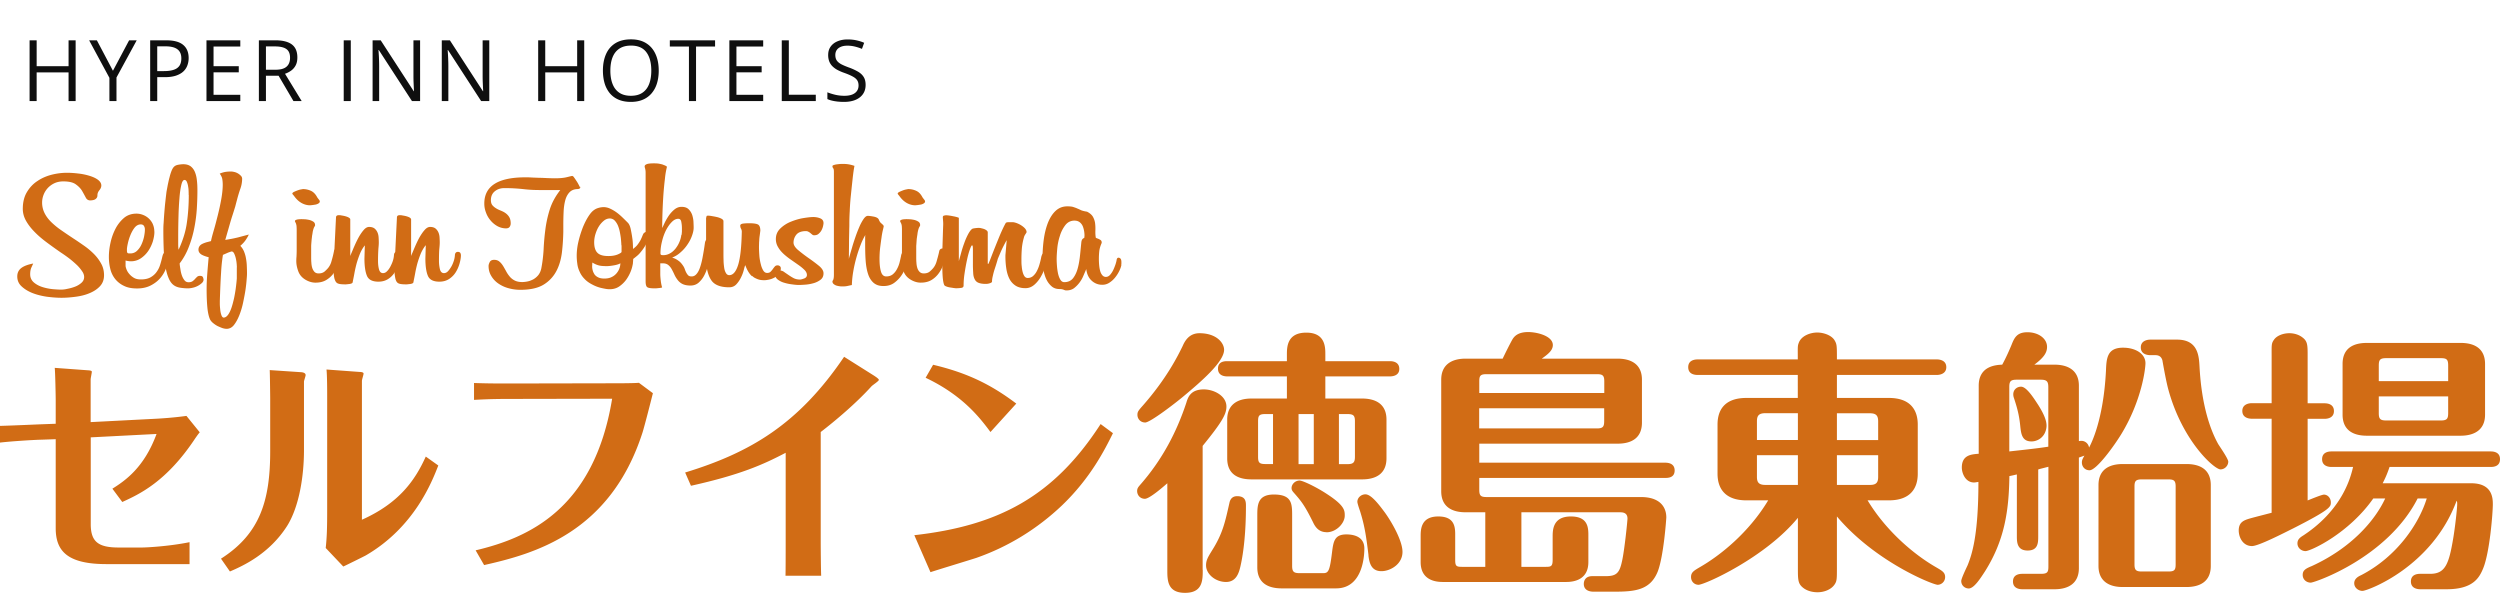
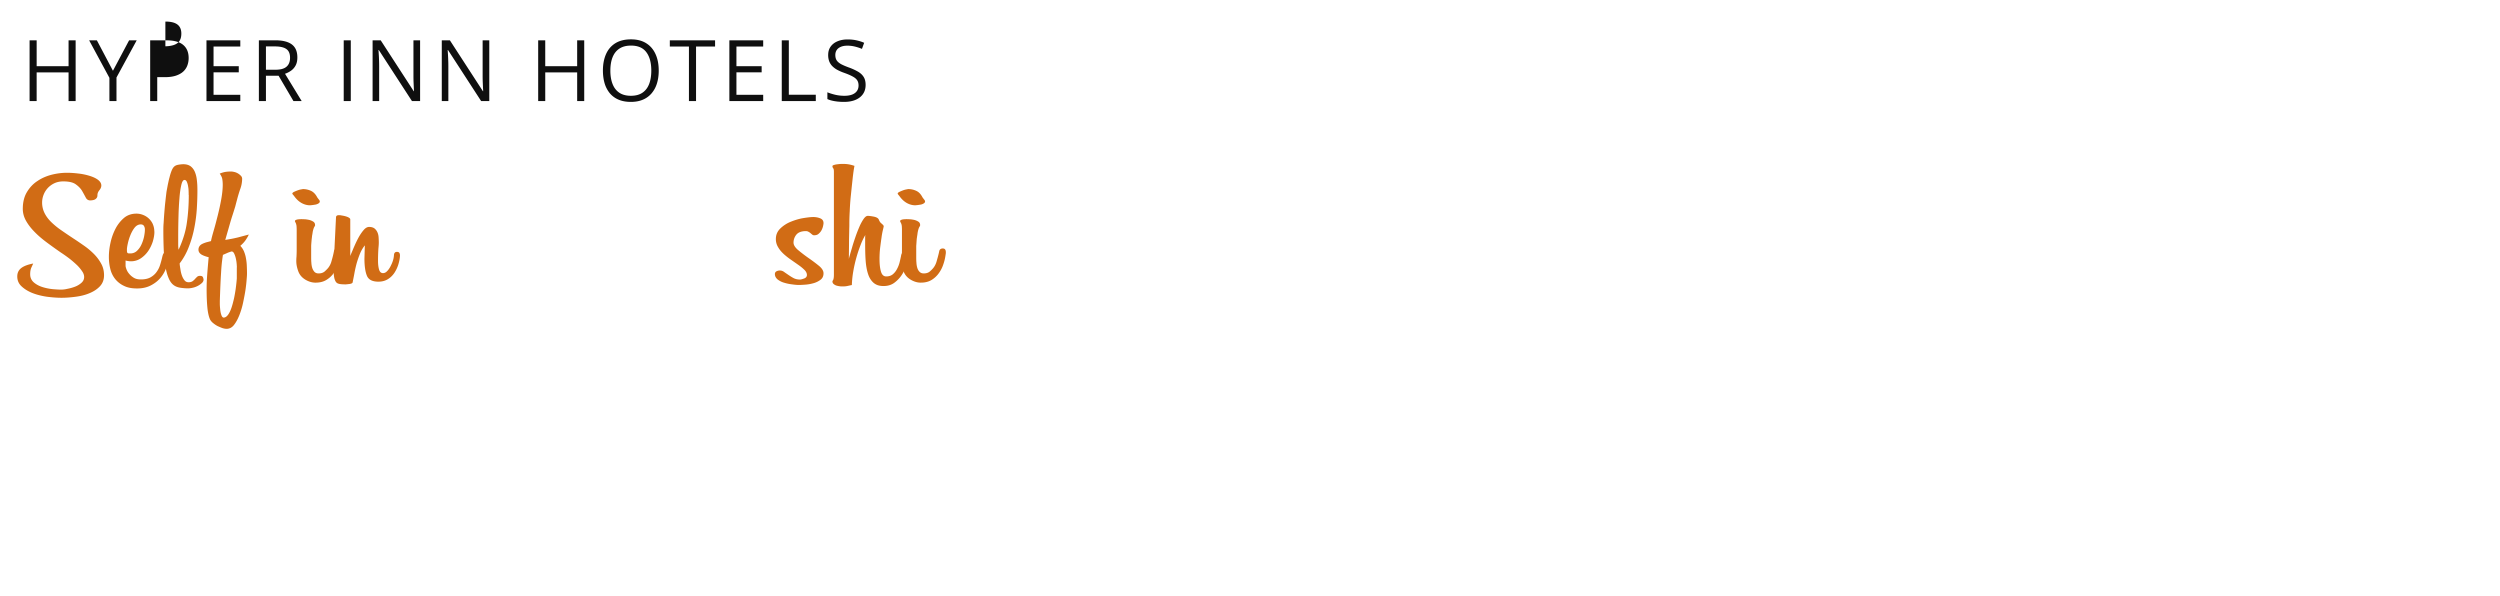
<svg xmlns="http://www.w3.org/2000/svg" width="470" height="112" fill="none">
-   <path d="M14.219 19H12.89v-5.383h-6V19H5.562V7.578h1.329v4.867h6V7.578h1.328V19zm7.014-5.695l3.04-5.727h1.43l-3.805 6.992V19h-1.329v-4.367l-3.812-7.055h1.453l3.023 5.727zm9.984-5.727c1.474 0 2.55.29 3.226.867.683.573 1.024 1.396 1.024 2.47 0 .483-.08.944-.242 1.382a2.933 2.933 0 01-.766 1.148c-.354.328-.82.589-1.398.782-.573.187-1.276.28-2.11.28h-1.39V19h-1.328V7.578h2.984zm-.125 1.133H29.56v4.656h1.242c.729 0 1.336-.078 1.82-.234.49-.156.857-.409 1.102-.758.244-.354.367-.823.367-1.406 0-.76-.242-1.326-.727-1.696-.484-.375-1.242-.562-2.273-.562zM45.177 19h-6.36V7.578h6.36V8.75h-5.031v3.695h4.742v1.157h-4.742v4.226h5.03V19zm6.577-11.422c.938 0 1.711.117 2.32.352.615.229 1.073.58 1.375 1.054.303.474.454 1.079.454 1.813 0 .604-.11 1.11-.329 1.515a2.838 2.838 0 01-.859.977c-.354.25-.732.443-1.133.578L56.715 19h-1.547l-2.797-4.766h-2.375V19h-1.328V7.578h3.086zm-.078 1.149h-1.68v4.382h1.813c.932 0 1.617-.19 2.054-.57.443-.38.665-.94.665-1.68 0-.776-.235-1.325-.704-1.648-.463-.323-1.18-.484-2.148-.484zM64.619 19V7.578h1.329V19h-1.329zm14.359 0h-1.531L71.22 9.406h-.063l.055.875c.021.323.037.67.047 1.04.016.364.023.736.023 1.117V19h-1.234V7.578h1.524l6.203 9.563h.054l-.039-.774-.047-1.086c-.01-.39-.015-.752-.015-1.086V7.578h1.25V19zm13.007 0h-1.532l-6.226-9.594h-.063l.055.875c.02.323.037.67.047 1.04.016.364.023.736.023 1.117V19h-1.234V7.578h1.523l6.204 9.563h.054l-.039-.774-.047-1.086c-.01-.39-.015-.752-.015-1.086V7.578h1.25V19zm17.849 0h-1.328v-5.383h-6V19h-1.328V7.578h1.328v4.867h6V7.578h1.328V19zm14.007-5.727c0 .88-.112 1.683-.336 2.407a5.235 5.235 0 01-1 1.86 4.378 4.378 0 01-1.633 1.194c-.651.282-1.406.422-2.265.422-.886 0-1.659-.14-2.32-.422a4.329 4.329 0 01-1.641-1.203 5.281 5.281 0 01-.977-1.867c-.213-.724-.32-1.526-.32-2.406 0-1.167.193-2.19.578-3.07.386-.88.969-1.566 1.75-2.055.787-.49 1.771-.735 2.953-.735 1.131 0 2.081.243 2.852.727.776.484 1.362 1.167 1.758 2.047.401.875.601 1.909.601 3.101zm-9.094 0c0 .97.139 1.808.415 2.516.276.708.697 1.255 1.265 1.64.573.386 1.3.579 2.18.579.885 0 1.609-.193 2.172-.578.567-.386.987-.933 1.258-1.64.27-.71.406-1.548.406-2.517 0-1.473-.31-2.625-.93-3.453-.614-.833-1.575-1.25-2.883-1.25-.885 0-1.614.19-2.187.57-.573.38-1 .922-1.281 1.626-.276.697-.415 1.534-.415 2.507zM130.856 19h-1.336V8.75h-3.594V7.578h8.508V8.75h-3.578V19zm12.624 0h-6.359V7.578h6.359V8.75h-5.031v3.695h4.742v1.157h-4.742v4.226h5.031V19zm3.491 0V7.578h1.328v10.235h5.071V19h-6.399zm15.765-3.04c0 .678-.169 1.256-.508 1.735-.333.474-.802.836-1.406 1.086-.604.25-1.315.375-2.133.375-.432 0-.841-.02-1.227-.062a8.36 8.36 0 01-1.062-.18 4.531 4.531 0 01-.852-.289v-1.273c.391.161.868.312 1.43.453a7.524 7.524 0 001.766.203c.573 0 1.057-.076 1.453-.227.396-.156.695-.377.898-.664.209-.291.313-.64.313-1.047 0-.39-.086-.716-.258-.976-.172-.266-.458-.505-.859-.719-.396-.219-.938-.45-1.625-.695a8.73 8.73 0 01-1.282-.563 4.006 4.006 0 01-.929-.703c-.25-.26-.44-.562-.571-.906a3.44 3.44 0 01-.187-1.18c0-.61.154-1.13.461-1.562.312-.438.742-.771 1.289-1 .552-.235 1.185-.352 1.898-.352.61 0 1.172.057 1.688.172.521.115.997.268 1.429.46l-.414 1.142a9.006 9.006 0 00-1.312-.43 5.837 5.837 0 00-1.422-.172c-.49 0-.904.073-1.242.219-.333.14-.589.34-.766.601-.177.26-.265.57-.265.93 0 .401.083.734.25 1 .171.266.442.502.812.71.375.204.87.418 1.484.642a10.39 10.39 0 011.711.78c.469.272.826.605 1.071 1 .245.391.367.889.367 1.493z" fill="#0F0F0F" />
+   <path d="M14.219 19H12.89v-5.383h-6V19H5.562V7.578h1.329v4.867h6V7.578h1.328V19zm7.014-5.695l3.04-5.727h1.43l-3.805 6.992V19h-1.329v-4.367l-3.812-7.055h1.453l3.023 5.727zm9.984-5.727c1.474 0 2.55.29 3.226.867.683.573 1.024 1.396 1.024 2.47 0 .483-.08.944-.242 1.382a2.933 2.933 0 01-.766 1.148c-.354.328-.82.589-1.398.782-.573.187-1.276.28-2.11.28h-1.39V19h-1.328V7.578h2.984zm-.125 1.133H29.56h1.242c.729 0 1.336-.078 1.82-.234.49-.156.857-.409 1.102-.758.244-.354.367-.823.367-1.406 0-.76-.242-1.326-.727-1.696-.484-.375-1.242-.562-2.273-.562zM45.177 19h-6.36V7.578h6.36V8.75h-5.031v3.695h4.742v1.157h-4.742v4.226h5.03V19zm6.577-11.422c.938 0 1.711.117 2.32.352.615.229 1.073.58 1.375 1.054.303.474.454 1.079.454 1.813 0 .604-.11 1.11-.329 1.515a2.838 2.838 0 01-.859.977c-.354.25-.732.443-1.133.578L56.715 19h-1.547l-2.797-4.766h-2.375V19h-1.328V7.578h3.086zm-.078 1.149h-1.68v4.382h1.813c.932 0 1.617-.19 2.054-.57.443-.38.665-.94.665-1.68 0-.776-.235-1.325-.704-1.648-.463-.323-1.18-.484-2.148-.484zM64.619 19V7.578h1.329V19h-1.329zm14.359 0h-1.531L71.22 9.406h-.063l.055.875c.021.323.037.67.047 1.04.016.364.023.736.023 1.117V19h-1.234V7.578h1.524l6.203 9.563h.054l-.039-.774-.047-1.086c-.01-.39-.015-.752-.015-1.086V7.578h1.25V19zm13.007 0h-1.532l-6.226-9.594h-.063l.055.875c.02.323.037.67.047 1.04.016.364.023.736.023 1.117V19h-1.234V7.578h1.523l6.204 9.563h.054l-.039-.774-.047-1.086c-.01-.39-.015-.752-.015-1.086V7.578h1.25V19zm17.849 0h-1.328v-5.383h-6V19h-1.328V7.578h1.328v4.867h6V7.578h1.328V19zm14.007-5.727c0 .88-.112 1.683-.336 2.407a5.235 5.235 0 01-1 1.86 4.378 4.378 0 01-1.633 1.194c-.651.282-1.406.422-2.265.422-.886 0-1.659-.14-2.32-.422a4.329 4.329 0 01-1.641-1.203 5.281 5.281 0 01-.977-1.867c-.213-.724-.32-1.526-.32-2.406 0-1.167.193-2.19.578-3.07.386-.88.969-1.566 1.75-2.055.787-.49 1.771-.735 2.953-.735 1.131 0 2.081.243 2.852.727.776.484 1.362 1.167 1.758 2.047.401.875.601 1.909.601 3.101zm-9.094 0c0 .97.139 1.808.415 2.516.276.708.697 1.255 1.265 1.64.573.386 1.3.579 2.18.579.885 0 1.609-.193 2.172-.578.567-.386.987-.933 1.258-1.64.27-.71.406-1.548.406-2.517 0-1.473-.31-2.625-.93-3.453-.614-.833-1.575-1.25-2.883-1.25-.885 0-1.614.19-2.187.57-.573.38-1 .922-1.281 1.626-.276.697-.415 1.534-.415 2.507zM130.856 19h-1.336V8.75h-3.594V7.578h8.508V8.75h-3.578V19zm12.624 0h-6.359V7.578h6.359V8.75h-5.031v3.695h4.742v1.157h-4.742v4.226h5.031V19zm3.491 0V7.578h1.328v10.235h5.071V19h-6.399zm15.765-3.04c0 .678-.169 1.256-.508 1.735-.333.474-.802.836-1.406 1.086-.604.25-1.315.375-2.133.375-.432 0-.841-.02-1.227-.062a8.36 8.36 0 01-1.062-.18 4.531 4.531 0 01-.852-.289v-1.273c.391.161.868.312 1.43.453a7.524 7.524 0 001.766.203c.573 0 1.057-.076 1.453-.227.396-.156.695-.377.898-.664.209-.291.313-.64.313-1.047 0-.39-.086-.716-.258-.976-.172-.266-.458-.505-.859-.719-.396-.219-.938-.45-1.625-.695a8.73 8.73 0 01-1.282-.563 4.006 4.006 0 01-.929-.703c-.25-.26-.44-.562-.571-.906a3.44 3.44 0 01-.187-1.18c0-.61.154-1.13.461-1.562.312-.438.742-.771 1.289-1 .552-.235 1.185-.352 1.898-.352.61 0 1.172.057 1.688.172.521.115.997.268 1.429.46l-.414 1.142a9.006 9.006 0 00-1.312-.43 5.837 5.837 0 00-1.422-.172c-.49 0-.904.073-1.242.219-.333.14-.589.34-.766.601-.177.26-.265.57-.265.93 0 .401.083.734.25 1 .171.266.442.502.812.71.375.204.87.418 1.484.642a10.39 10.39 0 011.711.78c.469.272.826.605 1.071 1 .245.391.367.889.367 1.493z" fill="#0F0F0F" />
  <path d="M18.318 36.677c0 .22-.037.402-.146.53a.856.856 0 01-.365.31c-.146.072-.31.109-.456.127-.146.019-.274.037-.365.037-.402 0-.693-.183-.876-.566-.2-.365-.42-.785-.675-1.222-.255-.438-.657-.858-1.168-1.223-.51-.383-1.295-.566-2.372-.566-.657 0-1.222.128-1.715.365a4.09 4.09 0 00-1.26.95 4.04 4.04 0 00-.747 1.258 4.031 4.031 0 00-.256 1.369 4.4 4.4 0 00.438 1.97c.292.602.694 1.15 1.223 1.68a13.96 13.96 0 001.88 1.55c.729.51 1.514 1.04 2.371 1.606.73.474 1.442.967 2.117 1.441a13.118 13.118 0 011.843 1.588 8.009 8.009 0 011.295 1.806c.329.639.475 1.332.475 2.062 0 .821-.256 1.514-.767 2.062-.51.547-1.15.967-1.934 1.295-.766.329-1.624.548-2.572.675-.931.128-1.843.201-2.72.201-.875 0-1.806-.073-2.773-.2-.967-.146-1.861-.365-2.7-.694-.822-.328-1.497-.748-2.044-1.259-.547-.51-.803-1.131-.803-1.861 0-.675.256-1.204.767-1.588.51-.383 1.259-.656 2.226-.839-.055.146-.165.365-.31.694-.165.328-.256.766-.256 1.331 0 .62.237 1.132.675 1.515.438.383.985.675 1.606.876.62.2 1.259.328 1.934.401.657.055 1.204.092 1.624.092a5.12 5.12 0 001.131-.147 8.062 8.062 0 001.442-.4 3.89 3.89 0 001.222-.73c.347-.311.511-.676.511-1.096 0-.328-.11-.693-.365-1.058a7.144 7.144 0 00-.949-1.15 19.979 19.979 0 00-1.386-1.204 27.337 27.337 0 00-1.697-1.204 92.706 92.706 0 01-2.573-1.843c-.858-.639-1.624-1.277-2.281-1.952-.675-.675-1.222-1.369-1.642-2.099-.42-.73-.639-1.496-.639-2.299 0-1.24.256-2.28.767-3.138.51-.858 1.167-1.57 1.988-2.099.803-.547 1.697-.93 2.683-1.186a11.943 11.943 0 012.846-.364c.694 0 1.423.054 2.19.145a11.5 11.5 0 012.098.438c.639.201 1.168.438 1.57.748.4.31.62.657.62 1.059 0 .31-.128.602-.365.894-.237.292-.365.584-.365.93v-.018zm13.336 11.605c0 .566-.11 1.186-.347 1.898a5.858 5.858 0 01-1.04 1.934c-.474.602-1.076 1.095-1.824 1.496-.73.401-1.624.62-2.646.62-1.022 0-1.788-.146-2.463-.474a4.656 4.656 0 01-1.66-1.277 4.865 4.865 0 01-.931-1.898 9.446 9.446 0 01-.274-2.3c0-.802.091-1.66.292-2.59.2-.949.51-1.825.93-2.646a6.737 6.737 0 011.606-2.062c.639-.547 1.441-.82 2.354-.82.456 0 .876.09 1.277.255a3.323 3.323 0 011.752 1.606c.164.364.274.73.31 1.112l.037.475c0 .547-.11 1.131-.292 1.77a7.054 7.054 0 01-.858 1.788 5.275 5.275 0 01-1.387 1.387 3.294 3.294 0 01-1.86.565c-.129 0-.293 0-.475-.036a2.9 2.9 0 01-.548-.11v.967c0 .165.055.383.164.675.11.292.274.584.511.858.22.274.511.53.876.748.365.22.803.31 1.332.31.73 0 1.314-.127 1.788-.383.457-.255.84-.584 1.132-.985a4.4 4.4 0 00.693-1.368c.164-.511.292-1.004.401-1.478.073-.31.146-.53.22-.64.072-.109.2-.163.383-.163.365 0 .565.182.565.565v.237l-.018-.036zm-4.416-5.219a1.17 1.17 0 00-.164-.565c-.11-.201-.31-.31-.62-.31-.438 0-.84.218-1.168.638-.329.42-.584.913-.803 1.46a9.694 9.694 0 00-.474 1.587c-.11.511-.146.84-.146.986v.11c0 .2 0 .364.054.492.037.128.165.182.402.182h.182a1.78 1.78 0 001.278-.51 3.84 3.84 0 00.839-1.223 6.82 6.82 0 00.474-1.46c.092-.492.146-.894.146-1.204v-.2.017z" fill="#D16C15" />
  <path d="M38.281 52.497c0 .274-.11.511-.328.712a3.724 3.724 0 01-1.752.894 4.22 4.22 0 01-.84.11c-.419 0-.893-.037-1.404-.11-.511-.073-.949-.237-1.296-.493-.401-.292-.73-.748-.985-1.386-.274-.639-.456-1.405-.602-2.3a27.054 27.054 0 01-.292-2.956 101.038 101.038 0 01-.073-3.43c0-.492 0-1.04.055-1.642.036-.602.073-1.24.127-1.898.055-.656.11-1.332.183-1.989.073-.656.146-1.295.219-1.897.073-.42.164-.894.255-1.387.11-.493.201-.967.329-1.405a8.8 8.8 0 01.383-1.223c.146-.364.31-.62.493-.784.2-.183.474-.292.803-.347.328-.055.638-.091.912-.091.584 0 1.04.146 1.386.401.347.274.62.639.803 1.095.183.456.31.986.365 1.588.073.602.092 1.222.092 1.897 0 1.04-.037 2.153-.11 3.358a27.89 27.89 0 01-.474 3.63 20.102 20.102 0 01-1.022 3.54 12.215 12.215 0 01-1.734 3.14c.019.31.073.674.146 1.094.055.42.146.803.274 1.168.128.365.292.657.493.912.2.255.456.365.784.365.31 0 .53-.073.712-.182.182-.128.328-.274.474-.42.128-.164.274-.292.402-.42.146-.127.328-.182.547-.182.256 0 .42.073.511.2a.804.804 0 01.128.475l.036-.037zm-2.81-15.856c0-.219 0-.493-.018-.803 0-.31-.055-.62-.11-.93a3.179 3.179 0 00-.237-.767c-.09-.2-.237-.31-.42-.31-.255 0-.455.31-.601.949-.146.62-.274 1.46-.347 2.481a58.032 58.032 0 00-.182 3.467 138.66 138.66 0 00-.055 3.923v1.204c0 .42.018.785.073 1.095.82-1.77 1.35-3.485 1.569-5.164.237-1.66.347-3.375.347-5.127l-.019-.018z" fill="#D16C15" />
  <path d="M46.783 44.067c-.128.31-.329.657-.584 1.04-.256.383-.602.748-1.022 1.113.274.274.492.602.675 1.004.164.401.31.84.383 1.314.091.474.146.948.164 1.423.019.474.037.949.037 1.405 0 .11 0 .456-.055 1.022a28.08 28.08 0 01-.219 2.025c-.11.766-.274 1.588-.456 2.463a14.68 14.68 0 01-.712 2.39c-.292.73-.62 1.333-1.003 1.825-.383.493-.858.73-1.405.73a2.78 2.78 0 01-.785-.146c-.31-.11-.584-.237-.876-.365a4.693 4.693 0 01-.802-.529 2.445 2.445 0 01-.566-.602c-.22-.383-.402-1.04-.53-1.97-.109-.931-.182-2.209-.182-3.833 0-.875.037-1.806.11-2.755.073-.967.164-2.062.273-3.266a4.84 4.84 0 01-.584-.164c-.2-.073-.42-.146-.62-.256a1.391 1.391 0 01-.51-.401.943.943 0 01-.202-.584c0-.274.074-.493.201-.675.128-.182.31-.329.548-.438.218-.11.474-.2.766-.292.292-.073.566-.146.84-.219.09-.493.273-1.168.528-2.044.256-.857.493-1.806.749-2.81.255-1.003.474-2.025.656-3.047.183-1.022.274-1.934.274-2.719 0-.401-.036-.766-.091-1.076-.055-.31-.219-.639-.474-.986.219-.109.51-.2.875-.291.365-.073.785-.11 1.26-.11.182 0 .383.037.62.091.237.055.456.146.675.274.219.128.383.274.547.438a.799.799 0 01.237.584 5.6 5.6 0 01-.328 1.825 25.14 25.14 0 00-.639 2.116c-.11.402-.218.821-.328 1.241-.128.42-.274.894-.456 1.46a48.345 48.345 0 00-.602 1.97l-.822 2.865c.293-.055.566-.091.822-.146.255-.036.529-.091.857-.164.329-.073.694-.146 1.132-.274.42-.11.967-.255 1.642-.438l-.018-.018zm-2.245 6.167s-.018-.218-.036-.547a7.003 7.003 0 00-.146-1.004 4.304 4.304 0 00-.31-.967c-.128-.292-.292-.438-.493-.438-.055 0-.164.037-.329.092a4.468 4.468 0 00-.565.219l-.748.328a30.583 30.583 0 00-.347 3.34c-.091 1.35-.164 3.12-.237 5.327v.548c0 .328.036.693.073 1.058.036.383.11.73.219 1.04.11.31.255.475.438.475.292 0 .565-.183.82-.53.256-.346.457-.784.64-1.313.182-.53.328-1.114.474-1.734a30.25 30.25 0 00.31-1.752c.073-.547.128-1.003.164-1.386.037-.384.055-.602.055-.639v-2.117h.018zm15.582-12.37c0 .164-.09.292-.255.383-.182.11-.364.183-.584.22-.218.036-.42.072-.62.09-.2.019-.328.037-.365.037-.529 0-1.04-.128-1.55-.401-.512-.274-.986-.694-1.406-1.278a7.213 7.213 0 00-.219-.273c-.11-.11-.164-.201-.164-.238 0-.11.091-.2.274-.31a7.4 7.4 0 01.638-.273c.238-.092.456-.165.675-.201.22-.037.365-.073.438-.073.493 0 .986.11 1.478.328.475.22.876.639 1.187 1.241.054.073.145.2.273.365.146.164.2.292.2.347v.036zm3.833 10.218a8.69 8.69 0 01-.42 1.68 6.35 6.35 0 01-.84 1.641c-.364.511-.82.913-1.368 1.241-.547.328-1.222.493-2.025.493-.62 0-1.26-.183-1.898-.566-.657-.401-1.095-.93-1.332-1.587-.237-.657-.365-1.278-.365-1.88 0-.182 0-.456.037-.82.018-.348.036-.804.036-1.315v-3.704c0-.182 0-.365-.018-.584 0-.2-.037-.383-.091-.565a1.398 1.398 0 00-.128-.31.484.484 0 01-.091-.238c0-.09.054-.164.182-.219a1.5 1.5 0 01.42-.11c.146-.017.365-.036.639-.036.072 0 .255 0 .529.019.273 0 .565.054.857.11a2.6 2.6 0 01.803.328.695.695 0 01.347.62c.036.073-.018.182-.128.365-.11.182-.219.492-.31.949-.018.182-.055.346-.073.492-.037.146-.055.31-.073.493-.018.182-.055.401-.073.657-.018.255-.055.584-.073 1.004v2.025c0 .346 0 .73.036 1.095.019.365.073.711.165 1.003.09.292.237.548.42.748.2.201.456.292.784.292.474 0 .84-.127 1.131-.365a6.97 6.97 0 00.639-.638 3.41 3.41 0 00.638-1.26c.146-.51.292-1.021.402-1.569l.073-.346c.073-.329.292-.511.675-.511.383 0 .566.237.566.711v.165l-.073.51v-.018z" fill="#D16C15" />
  <path d="M68.588 46.129a6.415 6.415 0 00-.913 1.569 18.775 18.775 0 00-.62 1.788c-.164.62-.31 1.241-.42 1.861-.11.62-.237 1.205-.346 1.77-.055.128-.237.22-.584.274-.347.037-.584.073-.73.073-.456 0-.821-.018-1.113-.073-.292-.055-.511-.146-.657-.328-.146-.165-.255-.42-.347-.767-.073-.346-.127-.82-.182-1.386l.492-10.018c0-.292.183-.438.53-.438.127 0 .292 0 .529.055.219.036.456.073.711.146.256.073.457.146.64.255.181.11.273.22.273.347V48.1s.073-.11.11-.274c.182-.402.382-.913.638-1.496.255-.584.53-1.168.821-1.697.292-.53.62-1.004.949-1.387.328-.383.675-.584 1.022-.584.438 0 .784.11 1.021.292.238.2.42.438.548.73.128.292.2.602.219.949.018.328.036.656.036.967 0 .219-.018.602-.073 1.113a34.09 34.09 0 00-.073 2.335c0 .584.055 1.113.183 1.588.127.474.383.711.748.711.274 0 .53-.11.748-.346.237-.22.438-.511.62-.84.183-.346.347-.693.475-1.076.127-.383.2-.748.219-1.095.018-.42.2-.639.565-.639.22 0 .384.073.457.201a.96.96 0 01.109.474v.073c-.018.457-.11.95-.274 1.515a6.217 6.217 0 01-.711 1.587c-.31.493-.712.913-1.223 1.241-.51.329-1.113.511-1.843.511-1.131 0-1.843-.365-2.153-1.095-.31-.73-.474-1.824-.474-3.248l.073-2.463v-.018z" fill="#D16C15" />
-   <path d="M80.008 46.129a7.058 7.058 0 00-.912 1.569 18.747 18.747 0 00-.62 1.788c-.165.62-.31 1.241-.42 1.861-.11.62-.237 1.205-.347 1.77-.055.128-.237.22-.584.274-.328.037-.584.073-.73.073-.438 0-.82-.018-1.094-.073-.292-.055-.511-.146-.657-.328-.146-.165-.256-.42-.329-.767-.073-.346-.127-.82-.182-1.386l.492-10.018c0-.292.165-.438.53-.438.127 0 .291 0 .529.055.219.036.456.073.711.146.256.073.457.146.639.255.164.11.255.22.255.347V48.1s.073-.11.11-.274c.182-.402.383-.913.639-1.496.255-.584.529-1.168.82-1.697.31-.53.621-1.004.968-1.387.328-.383.675-.584 1.022-.584.456 0 .784.11 1.021.292.238.2.42.438.548.73.127.292.2.602.219.949.018.328.036.656.036.967 0 .219-.018.602-.073 1.113-.054.529-.073 1.295-.073 2.335 0 .584.073 1.113.183 1.588.127.474.383.711.748.711.274 0 .529-.11.748-.346.219-.22.42-.511.62-.84.201-.346.347-.693.475-1.076.127-.383.2-.748.219-1.095.018-.42.219-.639.565-.639.22 0 .365.073.457.201a.96.96 0 01.11.474v.073c-.02.457-.11.95-.275 1.515a6.216 6.216 0 01-.711 1.587c-.31.493-.73.913-1.223 1.241-.51.329-1.113.511-1.843.511-1.131 0-1.843-.365-2.153-1.095-.31-.73-.474-1.824-.474-3.248l.073-2.463-.037-.018zm29.105-11.058c0 .201-.055.329-.164.383a.832.832 0 01-.365.092c-.657.018-1.15.219-1.514.602-.365.383-.639.894-.803 1.514-.165.62-.274 1.35-.31 2.19a59.153 59.153 0 00-.055 2.628v1.076a39.938 39.938 0 01-.256 3.868c-.164 1.314-.492 2.482-1.04 3.522a6.542 6.542 0 01-2.39 2.555c-1.058.656-2.536.985-4.398.985-.784 0-1.532-.11-2.244-.31a6.179 6.179 0 01-1.916-.895 4.446 4.446 0 01-1.314-1.423c-.328-.547-.492-1.167-.492-1.86 0-.202.073-.439.219-.73.146-.275.42-.42.82-.42.402 0 .73.109.968.31.255.2.474.456.675.766.2.31.383.657.584 1.004.182.365.401.693.657 1.003.237.31.566.584.949.785.383.2.857.31 1.441.31.292 0 .639-.037 1.004-.11.383-.072.73-.218 1.095-.4.346-.201.656-.457.93-.785.274-.347.456-.748.566-1.241.219-1.132.365-2.3.438-3.54.054-1.24.164-2.5.328-3.777.164-1.277.438-2.555.839-3.814.402-1.259 1.059-2.463 1.971-3.63h-3.85c-1.077 0-2.135-.056-3.175-.183a32.92 32.92 0 00-3.467-.183c-.73 0-1.332.2-1.825.602-.492.402-.73.967-.73 1.66 0 .402.092.712.274.95.183.219.42.42.694.583.273.183.584.31.894.438.31.128.62.274.894.475.274.2.51.438.693.748.183.31.274.693.274 1.204 0 .201-.055.402-.182.602-.128.201-.365.31-.712.31a3.398 3.398 0 01-1.57-.4 4.608 4.608 0 01-1.313-1.077 4.64 4.64 0 01-.876-1.515 4.618 4.618 0 01-.31-1.678c0-3.285 2.573-4.927 7.718-4.927.347 0 .767 0 1.223.036.456.019.949.037 1.441.055.493 0 1.004.037 1.515.055.511.018.967.036 1.368.036.949 0 1.715-.073 2.281-.219.584-.146.894-.219.931-.219.127-.018.273.073.419.31.165.22.329.475.511.749.201.31.384.675.584 1.076l.073-.146zm11.954 8.777c.091-.164.274-.237.511-.237.128 0 .219.073.273.2a.896.896 0 01.074.329 3.947 3.947 0 01-.511 1.86 8.868 8.868 0 01-.986 1.424c-.2.256-.419.475-.657.675-.237.201-.474.383-.729.584a12.59 12.59 0 01-.055.785c0 .146-.037.255-.055.347a6.704 6.704 0 01-.383 1.277 7.385 7.385 0 01-.839 1.514 5.388 5.388 0 01-1.314 1.26c-.511.346-1.113.51-1.788.51-.219 0-.475-.018-.767-.073-.292-.054-.584-.11-.876-.182a6.66 6.66 0 01-.857-.274 6.681 6.681 0 01-.712-.328c-.62-.31-1.131-.675-1.533-1.113a4.395 4.395 0 01-.912-1.369 4.723 4.723 0 01-.42-1.478 10.396 10.396 0 01-.109-1.46c0-.802.091-1.624.274-2.463.182-.821.419-1.624.693-2.39a13.58 13.58 0 01.93-2.062c.347-.602.676-1.077 1.004-1.405.329-.31.675-.53 1.077-.657a3.584 3.584 0 011.076-.182c.402 0 .803.09 1.205.273.401.183.784.402 1.167.675.384.274.748.584 1.113.93.365.348.712.694 1.04 1.023.256.237.438.638.566 1.186.11.547.219 1.094.292 1.66.055.31.091.657.11 1.004.018.365.036.73.036 1.113.365-.274.675-.548.894-.858.219-.292.402-.584.548-.857.127-.274.237-.511.328-.748.091-.238.182-.42.292-.548v.055zm-4.416 5.638c-.292.183-.711.31-1.241.402-.529.09-.967.145-1.313.145-.676 0-1.186-.036-1.551-.145-.365-.092-.767-.274-1.186-.53l-.037.712c0 .255.037.51.11.785.073.273.2.51.346.748.165.219.384.401.694.547.292.146.675.219 1.131.219.547 0 1.022-.091 1.405-.292.383-.182.693-.438.931-.73.237-.292.419-.602.529-.949a3.03 3.03 0 00.164-.912h.018zm.164-3.357c0-.31-.036-.694-.073-1.113-.036-.42-.109-.858-.2-1.332a6.414 6.414 0 00-.365-1.26 3.248 3.248 0 00-.621-.966 1.265 1.265 0 00-.93-.384c-.365 0-.73.128-1.077.402a4.3 4.3 0 00-.93 1.04c-.274.42-.493.912-.657 1.441a5.353 5.353 0 00-.256 1.588c0 .894.201 1.569.602 1.97.402.42 1.077.62 2.062.62.73 0 1.314-.109 1.788-.31.457-.2.694-.364.694-.474V46.11l-.037.019z" fill="#D16C15" />
-   <path d="M133.765 45.783c0 .182-.036.547-.109 1.094-.073.548-.183 1.205-.292 1.971-.091.42-.237.913-.383 1.478a7.618 7.618 0 01-.657 1.588 4.634 4.634 0 01-1.022 1.259c-.42.346-.912.51-1.514.51-.603 0-1.095-.109-1.478-.291a2.605 2.605 0 01-.931-.785 5.048 5.048 0 01-.602-1.004 13.42 13.42 0 00-.511-1.021 2.636 2.636 0 00-.639-.767c-.255-.2-.584-.31-1.003-.31h-.493v2.025c0 .329.037.749.091 1.223.055.493.146.912.256 1.295a2.976 2.976 0 01-.639.11c-.31.036-.511.055-.638.055-.749 0-1.241-.055-1.479-.2-.237-.129-.346-.512-.346-1.15v-20.4c0-.31-.037-.566-.091-.767a1.75 1.75 0 01-.092-.42c0-.145.11-.291.365-.4.238-.11.694-.165 1.369-.165.419 0 .784.018 1.095.091.31.055.584.128.766.22.274.09.474.2.602.328a14.664 14.664 0 00-.383 2.262 62.715 62.715 0 00-.292 3.047 96.473 96.473 0 00-.164 3.267 87.215 87.215 0 00-.055 2.937c.109-.2.255-.529.456-.967.219-.456.475-.894.767-1.332a5.795 5.795 0 011.058-1.168c.401-.328.839-.51 1.35-.51.584 0 1.022.145 1.332.456.31.31.529.657.675 1.076.128.42.219.84.238 1.278.018.437.036.802.036 1.094 0 .456-.109.95-.31 1.515a7.002 7.002 0 01-.84 1.642 7.107 7.107 0 01-1.295 1.478 5.027 5.027 0 01-1.606 1.004c.402.11.785.291 1.132.547.364.237.675.584.967 1.04.127.183.219.383.292.602.073.22.164.438.273.639.11.2.219.365.365.51.146.147.365.201.639.201.383 0 .693-.164.967-.51.274-.329.493-.785.675-1.369.182-.566.347-1.24.474-2.007.146-.767.274-1.57.384-2.39.054-.329.146-.53.273-.62.128-.092.256-.147.365-.147.42 0 .639.256.639.785l-.037.073zm-5.62-1.642c.019-.183.037-.384.055-.584v-.694c0-.438-.055-.857-.128-1.204-.073-.347-.273-.53-.547-.53-.42 0-.839.202-1.241.621-.401.402-.748.913-1.076 1.533a9.434 9.434 0 00-.749 2.098 9.023 9.023 0 00-.291 2.281c0 .091.036.164.073.22.054.054.2.09.438.09.456 0 .875-.11 1.259-.328.383-.2.729-.511 1.021-.858.292-.365.548-.766.748-1.24a4.93 4.93 0 00.384-1.387l.054-.018z" fill="#D16C15" />
-   <path d="M141.357 51.913c-.493-.438-.913-1.132-1.241-2.062-.073.127-.164.42-.274.876a6.78 6.78 0 01-.511 1.386 5.307 5.307 0 01-.876 1.314c-.365.402-.821.584-1.368.584-1.588 0-2.701-.42-3.303-1.24-.602-.84-.949-2.063-1.04-3.668v-8.12c.055-.146.073-.274.091-.329 0-.073.11-.11.311-.11.127 0 .346.02.656.074.311.055.639.11.949.182.329.073.621.183.876.31.256.147.383.293.383.475v5.967c0 .401 0 .857.019 1.35 0 .493.054.949.109 1.368.055.42.164.767.328 1.04.146.274.365.42.639.42.712 0 1.277-.657 1.679-1.97.401-1.314.62-3.394.675-6.223a1.23 1.23 0 00-.146-.547c-.11-.183-.146-.383-.146-.639.055-.182.255-.292.62-.328.365-.037.694-.055.986-.055.748 0 1.295.055 1.642.2.347.129.529.548.529 1.205-.055.402-.091.73-.128.967-.036.237-.054.456-.073.639 0 .2-.018.383-.036.602 0 .219-.018.53-.018.93 0 .511.036 1.059.073 1.624a9.43 9.43 0 00.273 1.552c.11.474.274.857.457 1.167.2.31.419.456.729.456.274 0 .493-.073.639-.218.146-.146.292-.31.42-.493.127-.183.255-.347.383-.493.128-.146.292-.219.529-.219.201 0 .347.073.456.183a.51.51 0 01.146.346c0 .42-.109.785-.347 1.077a2.6 2.6 0 01-.857.693 3.67 3.67 0 01-1.022.383c-.347.073-.639.11-.858.11-.419 0-.784-.036-1.076-.128a4.336 4.336 0 01-.894-.401l-.347-.274-.036.037z" fill="#D16C15" />
  <path d="M154.821 51.385c0 .547-.2.949-.602 1.24a3.932 3.932 0 01-1.368.64 7.474 7.474 0 01-1.533.255c-.511.036-.876.054-1.113.054-.347 0-.766-.036-1.277-.109a8.074 8.074 0 01-1.497-.31 3.596 3.596 0 01-1.24-.62c-.329-.274-.511-.621-.511-1.004 0-.256.109-.42.31-.53a1.34 1.34 0 011.423.128c.256.183.529.365.821.566.292.2.602.401.949.584.347.182.748.274 1.204.274.201 0 .457-.073.803-.201.329-.128.511-.347.511-.657 0-.31-.146-.62-.42-.912a8.416 8.416 0 00-1.094-.913c-.438-.31-.913-.638-1.405-.985a13.758 13.758 0 01-1.405-1.095c-.438-.401-.803-.82-1.077-1.295a2.889 2.889 0 01-.438-1.551c0-.785.274-1.442.84-1.99a6.096 6.096 0 011.988-1.276c.767-.31 1.551-.548 2.336-.676.803-.127 1.423-.2 1.879-.2.42 0 .858.073 1.278.237.419.164.638.456.638.912 0 .128-.036.329-.091.584a3.298 3.298 0 01-.292.767 2.29 2.29 0 01-.547.656c-.219.201-.511.274-.858.274a.537.537 0 01-.31-.11 12.168 12.168 0 01-.328-.273c-.128-.11-.256-.2-.402-.274a.949.949 0 00-.456-.128c-.876 0-1.478.238-1.843.694a2.37 2.37 0 00-.511 1.46c0 .456.292.93.876 1.423a29.83 29.83 0 001.934 1.478c.712.492 1.369.985 1.953 1.46.583.474.875.948.875 1.405v.018zm15.838-2.701c-.018.31-.127.766-.31 1.332a7.116 7.116 0 01-.821 1.679 5.824 5.824 0 01-1.387 1.46c-.565.419-1.24.62-2.043.62-.803 0-1.387-.201-1.861-.602-.457-.402-.822-.967-1.04-1.66-.238-.712-.384-1.552-.457-2.537-.073-.986-.091-2.062-.091-3.248v-.766c0-.31 0-.566.037-.785a12.198 12.198 0 00-.895 1.88 25.029 25.029 0 00-.802 2.408 25.431 25.431 0 00-.584 2.61 18.521 18.521 0 00-.256 2.517c-.255.037-.511.11-.803.165-.291.073-.62.09-.985.09-.146 0-.328 0-.529-.036-.201-.018-.401-.073-.602-.127a1.557 1.557 0 01-.511-.292.615.615 0 01-.219-.475c0-.055.036-.146.146-.31.073-.164.128-.474.128-.949V32.28c0-.31-.037-.53-.128-.639a.639.639 0 01-.146-.401c0-.091.091-.164.274-.219.182-.055.383-.11.602-.128.237-.036.456-.054.693-.073h.584c.657 0 1.314.128 1.989.365-.128.602-.237 1.405-.347 2.409a562.7 562.7 0 00-.328 3.102 45.88 45.88 0 00-.219 3.065 41.498 41.498 0 00-.073 2.281v.255c0 .11 0 .366-.018.767 0 .42-.019 1.058-.037 1.934 0 .876-.018 2.117-.036 3.704 0-.018.036-.237.164-.639.109-.4.255-.912.438-1.514.164-.602.383-1.259.62-1.952.237-.694.493-1.35.748-1.935a8.65 8.65 0 01.803-1.496c.274-.383.529-.584.785-.584.273 0 .657.055 1.149.146.493.11.785.274.913.53.109.273.219.456.328.583.11.11.219.201.292.274.091.073.164.146.219.2a.482.482 0 01.091.311c-.018.055-.073.292-.164.675-.091.383-.182.858-.255 1.442-.092.584-.165 1.204-.256 1.897a19.167 19.167 0 00-.109 2.044c0 .894.073 1.679.255 2.317.183.657.511.967 1.004.967.492 0 .912-.127 1.24-.401.329-.274.603-.62.803-1.022a5.26 5.26 0 00.493-1.296c.109-.456.201-.875.274-1.24.127-.475.31-.712.565-.712.274 0 .456.091.584.274.11.182.164.42.164.712l-.036.437-.037-.036z" fill="#D16C15" />
  <path d="M173.911 37.864c0 .164-.091.292-.255.383-.183.11-.365.183-.584.22-.219.036-.42.072-.62.09-.201.019-.329.037-.365.037-.53 0-1.041-.128-1.551-.401-.511-.274-.986-.694-1.405-1.278a7.62 7.62 0 00-.219-.273c-.092-.11-.146-.201-.146-.238 0-.11.091-.2.273-.31.201-.091.402-.182.639-.273a3.5 3.5 0 01.675-.201c.201-.037.347-.073.42-.073.511 0 1.003.11 1.478.328.492.22.876.639 1.186 1.241.055.073.146.2.274.365.146.164.2.292.2.347v.036zm3.832 10.218a8.67 8.67 0 01-.42 1.68 5.872 5.872 0 01-.857 1.641 4.599 4.599 0 01-1.351 1.241c-.547.328-1.222.493-2.025.493-.62 0-1.259-.183-1.898-.566-.656-.401-1.094-.93-1.332-1.587-.237-.657-.364-1.278-.364-1.88 0-.182.018-.456.036-.82.018-.348.036-.804.036-1.315v-3.704c0-.182 0-.365-.018-.584 0-.2-.036-.383-.091-.565-.036-.092-.073-.201-.146-.31a.802.802 0 01-.091-.238c0-.09.073-.164.182-.219.128-.054.256-.09.402-.11.146-.017.365-.036.638-.036.073 0 .256 0 .53.019.273 0 .565.054.857.11a2.6 2.6 0 01.803.328.696.696 0 01.347.62c.018.073 0 .182-.128.365-.11.182-.219.492-.31.949-.037.182-.055.346-.073.492-.018.146-.055.31-.073.493a5.376 5.376 0 00-.073.657c-.018.255-.037.584-.073 1.004v2.025c0 .346 0 .73.036 1.095.018.365.073.711.165 1.003.091.31.237.548.437.748.201.201.457.292.785.292.474 0 .858-.127 1.131-.365a5.21 5.21 0 00.639-.638c.274-.329.493-.748.639-1.26.146-.51.292-1.021.419-1.569l.073-.346c.073-.329.292-.511.675-.511.384 0 .566.237.566.711v.165l-.073.51v-.018z" fill="#D16C15" />
-   <path d="M189.238 45.18c-.347.62-.675 1.241-.985 1.916-.292.675-.511 1.205-.675 1.588-.019.11-.091.346-.201.711-.109.365-.237.767-.383 1.205-.146.438-.256.875-.347 1.295-.109.42-.146.766-.146 1.04 0 .11-.109.201-.346.292a2.338 2.338 0 01-.858.146c-.548 0-.985-.073-1.314-.2a1.297 1.297 0 01-.73-.657c-.164-.31-.273-.694-.292-1.205a24.843 24.843 0 01-.054-1.788v-2.518c0-.182 0-.365-.019-.547 0-.183-.054-.292-.127-.347-.128.036-.274.347-.457.876-.2.547-.365 1.204-.529 1.97-.164.767-.31 1.588-.438 2.446a15.72 15.72 0 00-.182 2.28c0 .256-.146.402-.438.438a7.431 7.431 0 01-.949.073c-.091 0-.274-.018-.511-.054l-.711-.11a3.424 3.424 0 01-.657-.182c-.201-.073-.329-.165-.384-.292-.127-.292-.218-.767-.273-1.442-.055-.675-.091-1.715-.091-3.138 0-.84.018-1.788.054-2.902.037-1.094.073-2.39.128-3.868 0-.2 0-.474-.036-.803-.019-.328-.037-.51-.037-.547 0-.183.073-.292.255-.329.165-.036.274-.054.347-.054.164 0 .383.018.621.054.237.037.474.073.711.128.237.037.456.091.657.146.201.055.329.11.42.146v8.138c.127-.456.273-.967.438-1.569.164-.602.346-1.186.565-1.77a12.04 12.04 0 01.694-1.624c.255-.493.511-.858.784-1.077.11-.073.292-.109.566-.145.274-.037.493-.055.675-.055.11 0 .274 0 .456.055.183.036.365.09.548.145.182.073.328.146.474.256.146.11.219.219.237.365v5.766c0 .128.019.2.073.2.055 0 .183-.31.42-.912.237-.62.511-1.332.839-2.153.329-.821.675-1.679 1.04-2.554.384-.876.712-1.57 1.004-2.08.055-.092.219-.147.511-.165h.766c.183 0 .42.055.712.146.292.11.584.237.876.42.292.182.547.383.748.602.201.237.31.456.31.712 0 .036-.073.164-.219.383-.146.219-.255.438-.292.657-.182.62-.292 1.24-.365 1.86a26.142 26.142 0 00-.091 2.318c0 .402 0 .803.055 1.205a6.2 6.2 0 00.182 1.094c.091.329.201.584.347.785.146.2.347.31.602.31.347 0 .657-.11.931-.31a3.04 3.04 0 00.711-.858 6.68 6.68 0 00.529-1.259c.146-.492.274-.985.365-1.496.128-.547.347-.821.675-.821.201 0 .329.036.402.146.055.091.091.292.091.602 0 .182 0 .31-.036.365-.019.292-.128.748-.329 1.369a9.019 9.019 0 01-.784 1.86 5.806 5.806 0 01-1.26 1.625c-.51.456-1.076.693-1.715.693-.766 0-1.405-.164-1.897-.493a3.346 3.346 0 01-1.15-1.313c-.274-.548-.456-1.186-.566-1.898a15.243 15.243 0 01-.164-2.263v-.237l.237-2.773-.018-.019z" fill="#D16C15" />
-   <path d="M210.823 49.797c-.055.328-.182.693-.383 1.113a6.14 6.14 0 01-.767 1.222c-.31.402-.675.73-1.094 1.004a2.368 2.368 0 01-1.369.401 2.851 2.851 0 01-1.971-.766c-.565-.51-.912-1.24-1.021-2.19-.146.365-.329.767-.53 1.241a5.81 5.81 0 01-.748 1.314 5.51 5.51 0 01-1.022 1.04c-.383.274-.839.42-1.368.42-.146 0-.255 0-.347-.037a1.268 1.268 0 01-.237-.091c-.091-.037-.182-.055-.31-.091a2.872 2.872 0 00-.456-.037c-.602 0-1.113-.164-1.515-.529a3.905 3.905 0 01-.985-1.332c-.256-.547-.42-1.131-.547-1.77a10.66 10.66 0 01-.165-1.806c0-1.35.073-2.628.237-3.85.165-1.223.438-2.281.803-3.212.384-.93.858-1.678 1.46-2.226.602-.547 1.314-.821 2.171-.821.493 0 .876.037 1.132.128.255.09.511.164.73.273.237.092.474.201.73.329.273.11.638.2 1.113.273.529.274.894.584 1.113.968.2.365.346.766.401 1.204.055.438.073.876.055 1.332-.018.456 0 .912.073 1.368 0 .019.055.055.164.11.109.036.237.091.383.146.146.073.274.146.402.237.109.11.164.237.164.383v.128c-.256.584-.402 1.095-.456 1.55a13.869 13.869 0 00-.019 2.665c.037.365.092.712.183 1.04.091.329.219.584.401.803a.84.84 0 00.675.328c.292 0 .566-.127.803-.401a4.04 4.04 0 00.602-.93c.165-.347.292-.694.42-1.059.11-.365.183-.62.201-.821.055-.274.164-.401.365-.401.128 0 .255.072.365.182.109.128.164.347.164.657v.255s0 .165-.037.274l.037-.018zm-6.934-5.456c0-.237-.018-.547-.073-.876a4.673 4.673 0 00-.255-.93 1.897 1.897 0 00-.566-.749c-.255-.2-.584-.31-1.003-.31-.694 0-1.278.292-1.716.858a6.213 6.213 0 00-1.021 2.025 10.69 10.69 0 00-.493 2.39c-.073.822-.11 1.46-.11 1.935 0 .365.019.784.055 1.295.037.511.11.986.201 1.442.109.456.237.82.438 1.15.182.31.438.474.73.474.729 0 1.277-.256 1.678-.767.384-.51.675-1.13.876-1.897.201-.748.329-1.551.42-2.427.091-.858.164-1.66.237-2.372.036-.383.164-.62.328-.73.183-.11.256-.183.256-.22v-.31l.018.019zm22.227 62.788c0 1.934 0 4.325-3.321 4.325s-3.339-2.336-3.339-4.325V90.853c-.931.821-3.376 2.92-4.215 2.92-.931 0-1.46-.73-1.46-1.46 0-.475.201-.73.511-1.095 4.27-4.835 6.97-10.145 8.74-15.51.311-1.04.821-2.5 3.285-2.5 1.916 0 4.251 1.205 4.251 3.23 0 1.405-.784 2.865-4.47 7.39v23.301h.018zm4.014-41.365c0 2.244-4.269 5.93-7.499 8.63-1.66 1.406-6.405 5.037-7.335 5.037-.876 0-1.46-.675-1.46-1.442 0-.566.164-.784 1.04-1.77 4.471-5.09 6.551-9.306 7.445-11.13.365-.84 1.149-2.445 3.175-2.445 3.211 0 4.634 1.824 4.634 3.12zm-3.393 40.526c0-.985.364-1.551 1.094-2.755 2.08-3.267 2.5-5.456 3.339-9.16.165-.566.53-1.095 1.405-1.095 1.661 0 1.661 1.095 1.661 1.88 0 4.616-.402 8.575-1.04 11.331-.256 1.094-.73 2.919-2.701 2.919-1.97 0-3.758-1.46-3.758-3.12zm15.199-31.366v-4.16h-11.185c-.529 0-1.77-.11-1.77-1.46 0-1.35 1.204-1.405 1.77-1.405h11.185v-1.204c0-1.405 0-4.16 3.649-4.16 3.65 0 3.577 2.864 3.577 4.16v1.204h12.134c.511 0 1.77.11 1.77 1.46 0 1.24-1.204 1.404-1.77 1.404h-12.134v4.16h6.915c2.354 0 4.58.895 4.58 3.96v7.28c0 2.865-1.934 3.96-4.58 3.96h-20.801c-2.336 0-4.562-.82-4.562-3.96v-7.28c0-2.81 1.916-3.96 4.562-3.96h6.66zm.985 31.421c0 1.04.219 1.405 1.351 1.405h4.525c.985 0 1.204-.529 1.624-3.905.255-2.08.474-3.376 2.7-3.376 1.095 0 3.376.256 3.376 2.646 0 .62 0 7.499-5.31 7.499h-10.236c-2.664 0-4.58-1.094-4.58-3.959v-9.616c0-2.026 0-4.07 3.12-4.07 3.43 0 3.43 1.77 3.43 4.07v9.306zm-3.594-19.087v-9.415h-1.46c-1.15 0-1.35.31-1.35 1.35v6.697c0 1.04.219 1.35 1.35 1.35h1.46v.019zm10.054 12.792c-1.624 0-2.245-1.26-2.555-1.916-1.569-3.175-2.226-3.96-3.594-5.51-.219-.256-.42-.475-.42-.877 0-.675.638-1.405 1.514-1.405.566 0 3.011 1.15 5 2.445 3.485 2.245 3.485 3.175 3.485 4.16 0 1.406-1.569 3.121-3.43 3.121v-.018zm-5.255-22.207v9.415h2.864v-9.415h-2.864zm7.59 0v9.415h1.606c1.15 0 1.405-.364 1.405-1.404v-6.66c0-1.04-.255-1.35-1.405-1.35h-1.606zm5.566 26.586c-.475-3.96-.785-5.73-1.57-8.266-.109-.31-.529-1.514-.529-1.825 0-.784.73-1.405 1.515-1.405 1.094 0 2.554 1.934 3.704 3.485 1.441 2.026 3.266 5.347 3.266 7.336 0 2.135-1.916 3.375-3.485 3.594-2.5.31-2.755-1.715-2.92-2.919h.019zm21.952 2.135V96.309h-3.704c-2.299 0-4.58-.84-4.58-3.96V71.385c0-2.81 1.935-3.96 4.58-3.96h6.971c.401-.839 1.24-2.554 1.824-3.594.31-.511.949-1.405 2.974-1.405 1.661 0 4.635.73 4.635 2.445 0 1.04-.985 1.77-2.08 2.554h14.251c2.335 0 4.58.894 4.58 3.96v8.065c0 2.865-1.916 3.96-4.58 3.96h-26.002v3.576h34.961c.62 0 1.77.164 1.77 1.46 0 1.295-1.095 1.405-1.715 1.405h-35.016v2.19c0 1.094.219 1.404 1.35 1.404h29.013c4.799 0 4.799 3.285 4.799 3.85 0 .165-.475 7.19-1.606 10.146-1.405 3.485-4.215 3.795-8.175 3.795h-3.904c-.365 0-1.825-.055-1.825-1.46 0-.474.201-1.46 1.606-1.46h2.499c1.971 0 2.591-.529 3.066-2.755.474-2.025 1.04-7.645 1.04-8.065 0-1.186-.985-1.186-1.46-1.186h-18.484v10.255h4.635c.93 0 1.241-.11 1.241-1.296v-4.324c0-1.26 0-3.85 3.43-3.85s3.284 2.39 3.284 3.85v4.726c0 3.339-2.718 3.74-4.16 3.74h-23.21c-2.39 0-4.16-1.04-4.16-3.74v-4.781c0-1.295 0-3.795 3.321-3.795s3.175 2.335 3.175 3.795v4.379c0 1.15.219 1.296 1.259 1.296h4.397zm-1.149-32.68h23.52v-2.19c0-1.04-.256-1.35-1.35-1.35h-20.802c-1.149 0-1.35.31-1.35 1.35v2.19h-.018zm23.52 2.865h-23.52v3.795h22.151c1.15 0 1.351-.365 1.351-1.405v-2.39h.018zm43.734 29.96c0 2.19 0 2.555-.475 3.23-.62.876-1.879 1.405-3.175 1.405-.875 0-1.916-.219-2.7-.839-.985-.785-.985-1.497-.985-3.796v-9.36c-6.131 7.481-17.536 12.59-18.685 12.59-.73 0-1.405-.566-1.405-1.46s.566-1.204 1.606-1.824c3.904-2.227 9.269-6.551 12.9-12.59h-4.105c-3.96 0-5.42-2.19-5.42-5v-9.251c0-2.756 1.351-5 5.42-5h9.67V70.49h-18.83c-.621 0-1.77-.165-1.77-1.46 0-1.296 1.186-1.46 1.77-1.46h18.83c0-2.226-.054-2.5.165-3.065.474-1.405 2.244-1.99 3.485-1.99 1.24 0 2.664.53 3.229 1.406.475.784.475 1.04.475 3.649h18.794c.62 0 1.77.219 1.77 1.46 0 1.24-1.204 1.46-1.77 1.46h-18.794v4.324h9.78c3.96 0 5.419 2.19 5.419 5v9.25c0 2.756-1.405 5-5.419 5h-4.014c3.394 5.62 8.539 10.091 12.9 12.591 1.04.62 1.679.93 1.679 1.824s-.73 1.46-1.405 1.46c-.876 0-11.751-4.306-18.94-12.846v9.616zm-7.335-29.03h-6.131c-1.259 0-1.569.529-1.569 1.514v3.522h7.7v-5.036zm0 7.9h-7.7v4.07c0 .985.31 1.514 1.569 1.514h6.131V85.58zm7.335-2.846h7.755v-3.522c0-.985-.311-1.514-1.515-1.514h-6.24v5.036zm0 8.43h6.24c1.204 0 1.515-.51 1.515-1.514v-4.07h-7.755v5.584zm45.473-8.228c.255-.055.419-.055.529-.055.511 0 1.241.365 1.405 1.26.365-.676 2.7-5.11 3.175-14.416.091-2.336.2-4.36 3.211-4.36 2.354 0 4.215 1.149 4.215 2.919 0 .985-.675 6.915-4.47 13.21-1.351 2.245-4.726 6.916-6.04 6.916-.876 0-1.441-.675-1.441-1.46 0-.401.091-.62.474-1.296-.109.055-.876.31-1.04.365v20.802c0 2.81-1.916 3.959-4.58 3.959h-6.04c-.584 0-1.77-.164-1.77-1.459 0-1.296 1.15-1.442 1.77-1.442h3.485c1.205 0 1.405-.31 1.405-1.35V87.752c-1.204.31-1.459.365-1.915.51v12.536c0 1.205-.001 2.701-1.989 2.701-1.989 0-2.026-1.569-2.026-2.701V89.193c-.93.22-1.095.256-1.405.31-.091 6.77-.985 12.171-4.58 17.901-.876 1.35-2.08 3.229-3.065 3.229-.73 0-1.405-.565-1.405-1.405 0-.474.985-2.499 1.204-2.974.785-1.97 2.025-5.51 2.025-15.656-.364.055-.62.11-.821.11-1.605 0-2.299-1.715-2.299-2.81 0-2.39 1.825-2.482 3.175-2.591V72.516c0-3.796 3.376-3.905 4.416-3.96.675-1.204 1.405-2.864 1.77-3.759.529-1.35 1.04-2.335 2.974-2.335 2.026 0 3.686 1.15 3.686 2.755 0 1.095-.62 2.026-2.39 3.34h3.795c2.281 0 4.58.875 4.58 3.959V82.97l-.018-.036zm-13.065 1.934c2.445-.274 5-.53 7.335-.894V72.79c0-1.04-.255-1.406-1.405-1.406h-4.58c-1.149 0-1.35.365-1.35 1.406v12.079zm4.178-1.88c-1.824 0-1.97-1.46-2.134-3.065-.201-1.916-.566-3.284-1.186-5.146a1.913 1.913 0 01-.11-.638c0-.876.675-1.442 1.46-1.442 1.076 0 2.481 2.3 3.23 3.43 1.24 1.971 1.769 3.376 1.496 4.526-.365 1.715-1.77 2.336-2.756 2.336zm33.702 23.411c0 3.065-2.226 3.96-4.58 3.96h-11.97c-2.645 0-4.561-1.15-4.561-3.96V91.2c0-3.12 2.281-3.96 4.561-3.96h11.97c2.664 0 4.58 1.096 4.58 3.96v15.2zm-6.605-14.926c0-1.04-.256-1.35-1.35-1.35h-5.036c-1.15 0-1.351.365-1.351 1.35v14.616c0 1.04.256 1.35 1.351 1.35h5.036c1.149 0 1.35-.31 1.35-1.35V91.474zm-4.781-24.706c-.62 0-1.77-.219-1.77-1.46 0-1.24 1.205-1.46 1.77-1.46h5.055c3.959 0 4.105 3.12 4.215 5.091.401 7.536 2.134 12.08 3.521 14.561.329.53 1.88 2.756 1.88 3.285 0 .784-.676 1.46-1.46 1.46-1.15 0-7.116-5.256-9.78-14.926-.365-1.296-.821-3.74-1.15-5.62-.055-.091-.201-.93-1.295-.93h-.986zm22.826.145c0-2.025-.055-2.335.419-3.01.511-.785 1.715-1.26 2.92-1.26.784 0 1.715.22 2.445.785.985.73.985 1.46.985 3.485v8.905h3.175c.566 0 1.77.146 1.77 1.46 0 1.313-1.241 1.46-1.77 1.46h-3.175v15.345c1.04-.42 2.701-1.095 3.066-1.095.729 0 1.295.675 1.295 1.46 0 .82 0 1.295-7.08 4.89-1.66.821-6.496 3.321-7.736 3.321-1.77 0-2.5-1.715-2.5-2.92 0-1.55.931-1.916 2.025-2.244.675-.2 3.54-.93 4.161-1.095V78.72h-3.741c-.62 0-1.77-.219-1.77-1.46 0-1.24 1.186-1.46 1.77-1.46h3.741v-8.904.018zm19.104 26.805c-4.58 6.55-11.751 9.89-12.736 9.89-.73 0-1.515-.566-1.515-1.46 0-.785.566-1.15 1.15-1.515 1.715-1.15 7.59-5.145 9.306-12.845h-4.051c-.566 0-1.77-.165-1.77-1.46 0-1.296 1.149-1.46 1.77-1.46h29.906c.529 0 1.77.091 1.77 1.46 0 1.368-1.204 1.46-1.77 1.46h-18.995c-.31.894-.62 1.77-1.295 3.065h16.641c4.069 0 4.069 2.92 4.069 3.996 0 1.46-.566 8.996-1.825 12.025-.711 1.715-1.861 3.905-6.86 3.905h-4.945c-.566 0-1.77-.165-1.77-1.46 0-1.296 1.149-1.442 1.77-1.442h1.879c2.81 0 3.485-1.879 4.27-6.459.365-2.08.784-5.84.784-6.66 0-.22 0-.42-.109-.62-4.635 12.535-16.805 16.951-17.7 16.951-.729 0-1.55-.566-1.55-1.442 0-.839.729-1.259 1.295-1.514 6.751-3.485 10.875-9.671 12.335-14.415h-1.715c-5.675 11.13-19.36 15.82-20.09 15.82-.785 0-1.514-.566-1.514-1.46s.62-1.204 1.715-1.66c7.499-3.431 11.915-8.631 13.794-12.7h-2.244zm21.02-15.765c0 3.065-2.299 3.96-4.58 3.96h-17.644c-2.646 0-4.562-1.096-4.562-3.96v-9.525c0-3.12 2.226-3.96 4.562-3.96h17.644c2.646 0 4.58 1.095 4.58 3.96v9.525zm-6.934-6.296v-2.919c0-1.095-.219-1.405-1.35-1.405h-10.346c-1.149 0-1.35.365-1.35 1.405v2.92h13.065-.019zm-13.046 2.865v3.12c0 1.04.219 1.405 1.35 1.405h10.346c1.15 0 1.35-.364 1.35-1.404v-3.12h-13.064.018zM0 80.068c3.084-.091 6.934-.274 7.974-.31l2.5-.092V75.27c0-.949-.092-5.31-.183-6.113l6.204.456c.766.037.766.183.766.31 0 .183-.219 1.187-.219 1.406v8.028l11.295-.584c2.08-.09 4.489-.273 6.715-.584l2.5 3.084c-.31.365-.365.456-.821 1.095-5.438 8.247-10.602 10.565-13.74 12.006l-1.861-2.5c2.445-1.532 5.985-3.996 8.302-10.29l-12.371.638v16.313c0 3.266 1.368 4.397 5.218 4.397h4.434c.821 0 5.073-.219 8.923-1.004v4.124H19.998c-7.426 0-9.524-2.536-9.524-6.751V82.568l-2.591.09c-1.68.037-5.894.311-7.883.548v-3.138zm57.148 4.58c0 4.58-.821 10.474-3.175 14.233-3.358 5.255-8.248 7.481-10.748 8.557l-1.678-2.408c7.335-4.671 9.25-10.93 9.25-20.218v-9.798c0-.639-.054-4.982-.09-5.438l5.985.402c.273.036.766.128.766.547 0 .183-.274.949-.31 1.186v12.937zm4.36-10.236c0-.73 0-3.85-.127-4.945l6.204.456c.219 0 .766.036.766.31 0 .22-.31 1.131-.31 1.369v26.11c7.08-3.174 10.018-7.48 12.007-11.878l2.353 1.679c-1.186 3.029-4.488 11.605-13.648 16.915-.584.31-3.54 1.77-4.215 2.08l-3.303-3.485c.22-2.044.274-3.668.274-7.153V74.412zm27.919 29.049c9.963-2.354 22.262-7.792 25.655-28.502L97 74.996c-2.774 0-4.617 0-7.883.182v-3.175c3.266.128 7.08.091 7.792.091l17.954-.036c1.186 0 4.252 0 5.256-.091l2.627 1.952c-.274 1.095-1.587 6.259-1.952 7.39-6.077 18.904-20.4 22.809-29.78 24.925l-1.587-2.755v-.018zm39.396-14.634c12.152-3.722 21.257-9.014 29.87-21.75l5.675 3.577c.127.09.857.547.857.766 0 .219-1.131.949-1.368 1.186-2.901 3.211-6.897 6.569-9.562 8.612v20.856c0 .767.037 5.584.092 6.168h-6.715c.036-.639.036-5.31.036-6.113V85.123c-4.251 2.226-8.484 4.124-17.808 6.204l-1.095-2.5h.018zm43.06 11.789c15.674-1.77 26.147-7.153 35.034-20.893l2.317 1.715c-1.496 3.03-4.179 8.394-9.561 13.558-4.617 4.397-10.109 7.791-16.131 9.889-1.222.402-7.244 2.226-8.612 2.683l-3.029-6.934-.018-.018zm14.323-19.397c-2.08-2.81-5.309-6.933-12.188-10.2l1.405-2.445c6.295 1.496 10.783 3.631 15.637 7.299l-4.854 5.346z" fill="#D16C15" />
</svg>